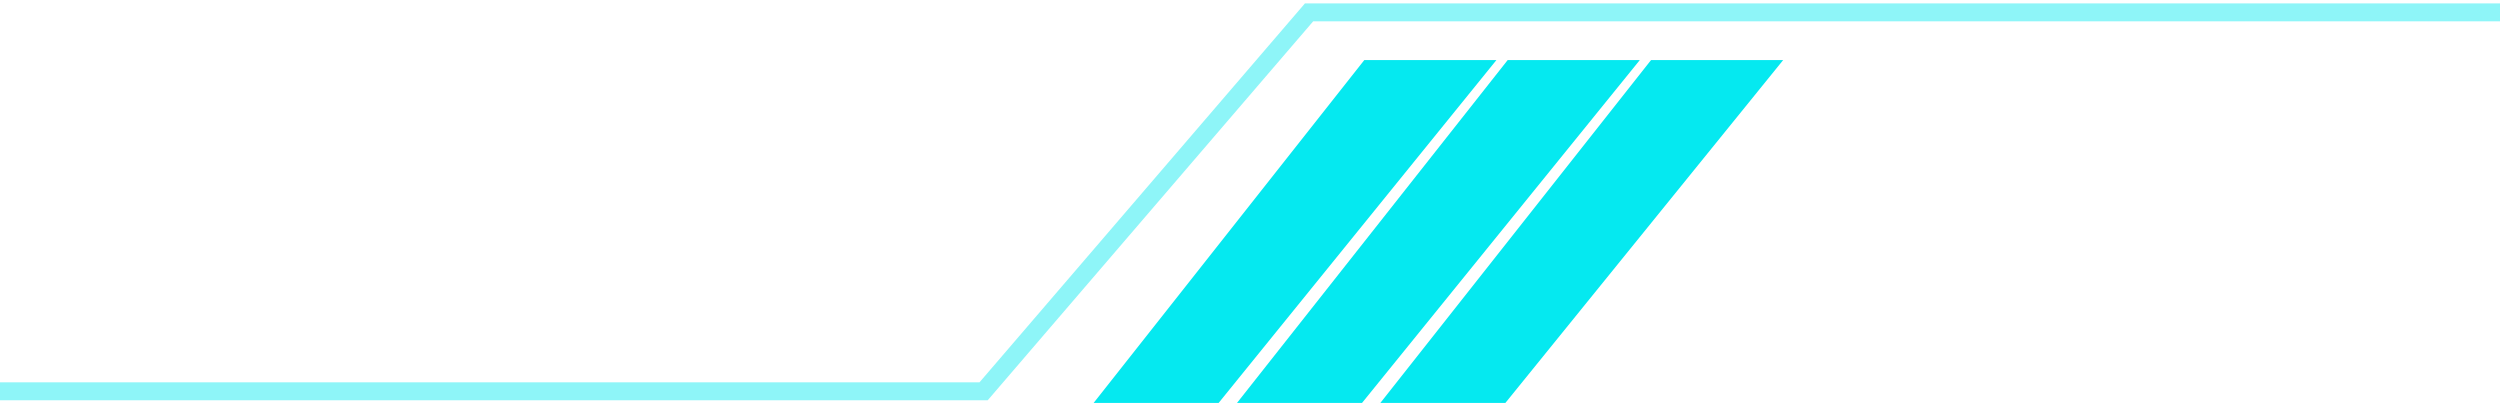
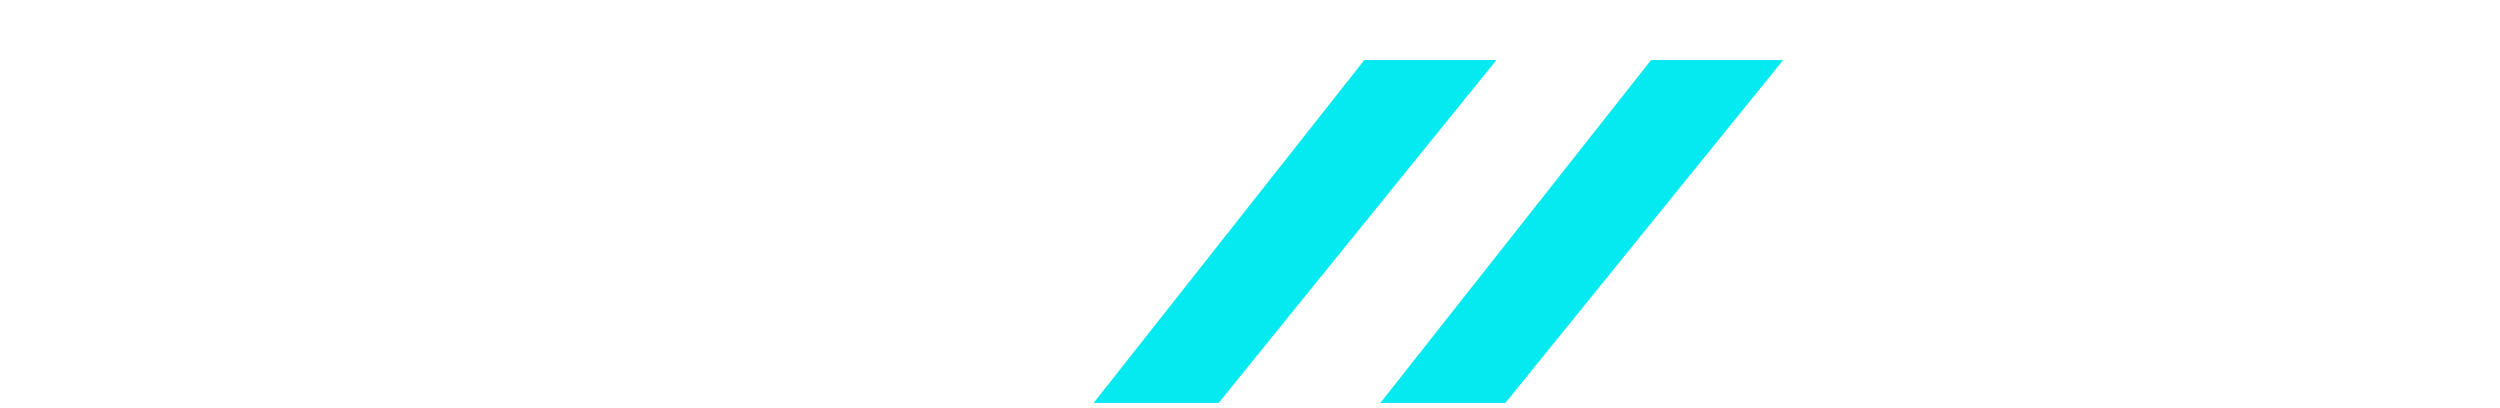
<svg xmlns="http://www.w3.org/2000/svg" width="202" height="33" viewBox="0 0 202 33" fill="none">
-   <path d="M202 1H105.771L79.474 31.618H-1.37091e-06" stroke="#05E9F0" stroke-opacity="0.45" stroke-width="1.448" />
  <path d="M111.533 32.557H121.635L144.079 4.855H133.404L111.533 32.557Z" fill="#05E9F0" />
-   <path d="M99.95 32.557H110.051L132.495 4.855H121.82L99.95 32.557Z" fill="#05E9F0" />
  <path d="M88.365 32.557H98.466L120.91 4.855H110.235L88.365 32.557Z" fill="#05E9F0" />
</svg>